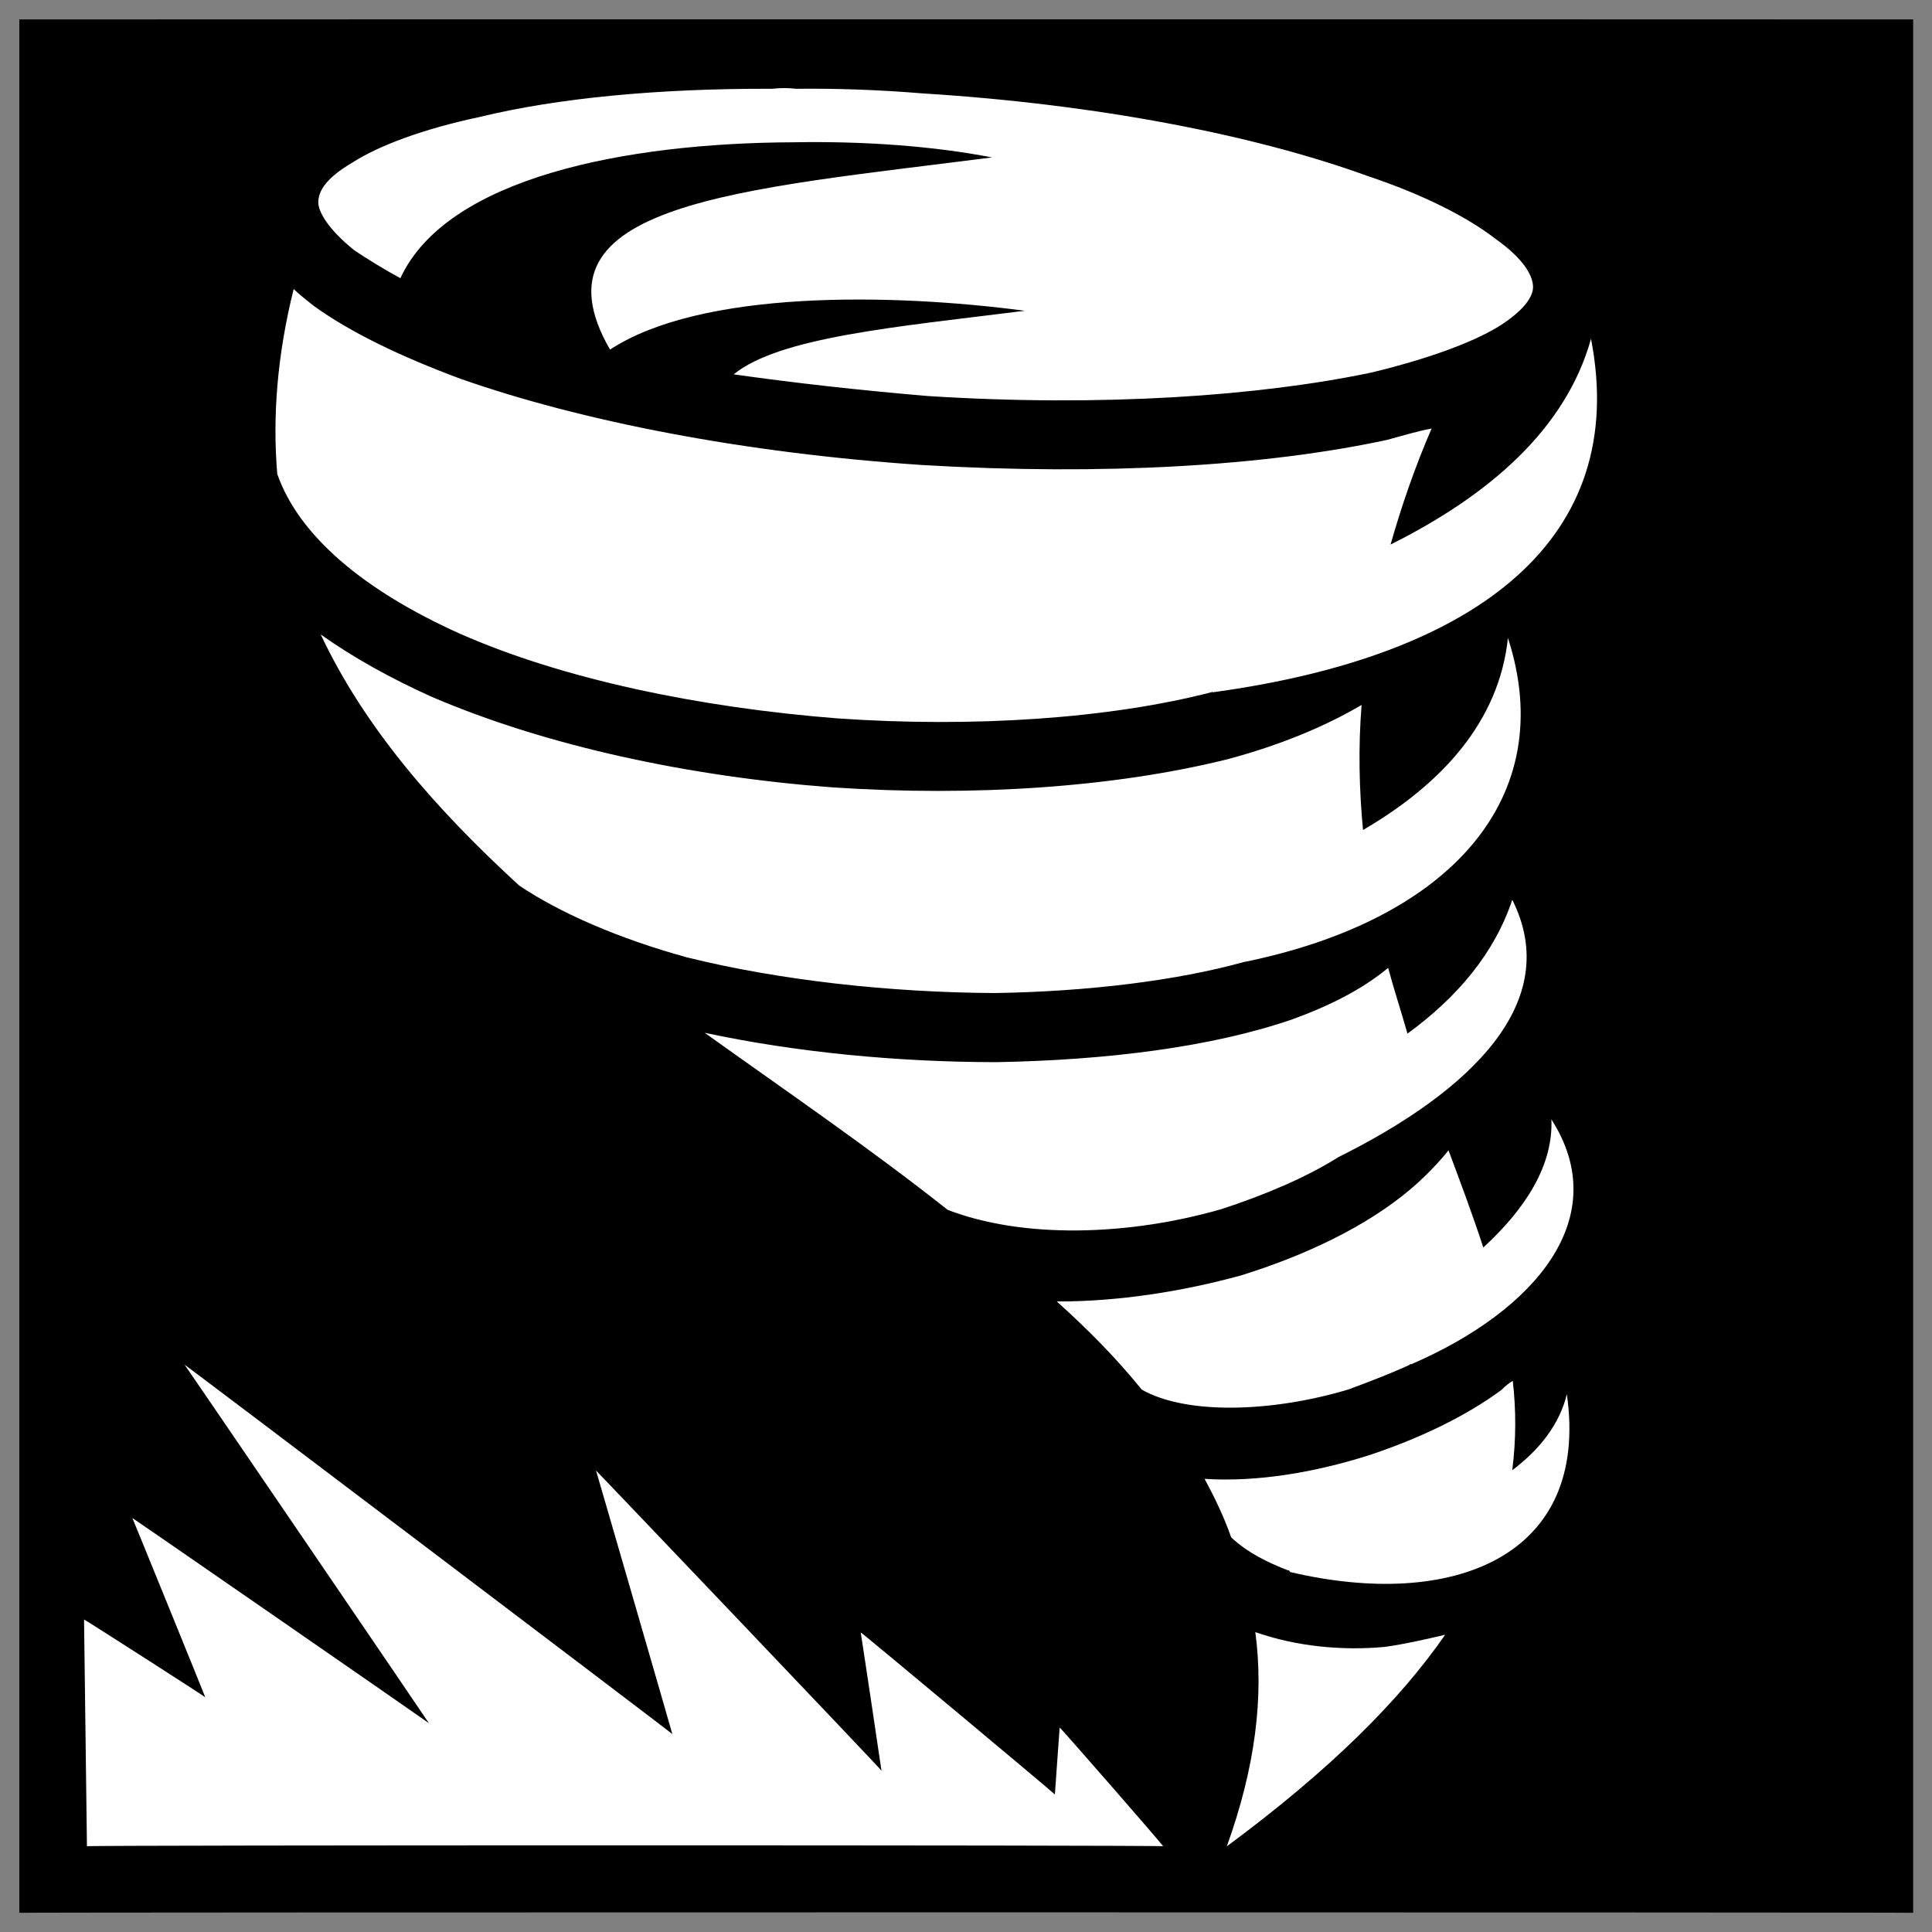
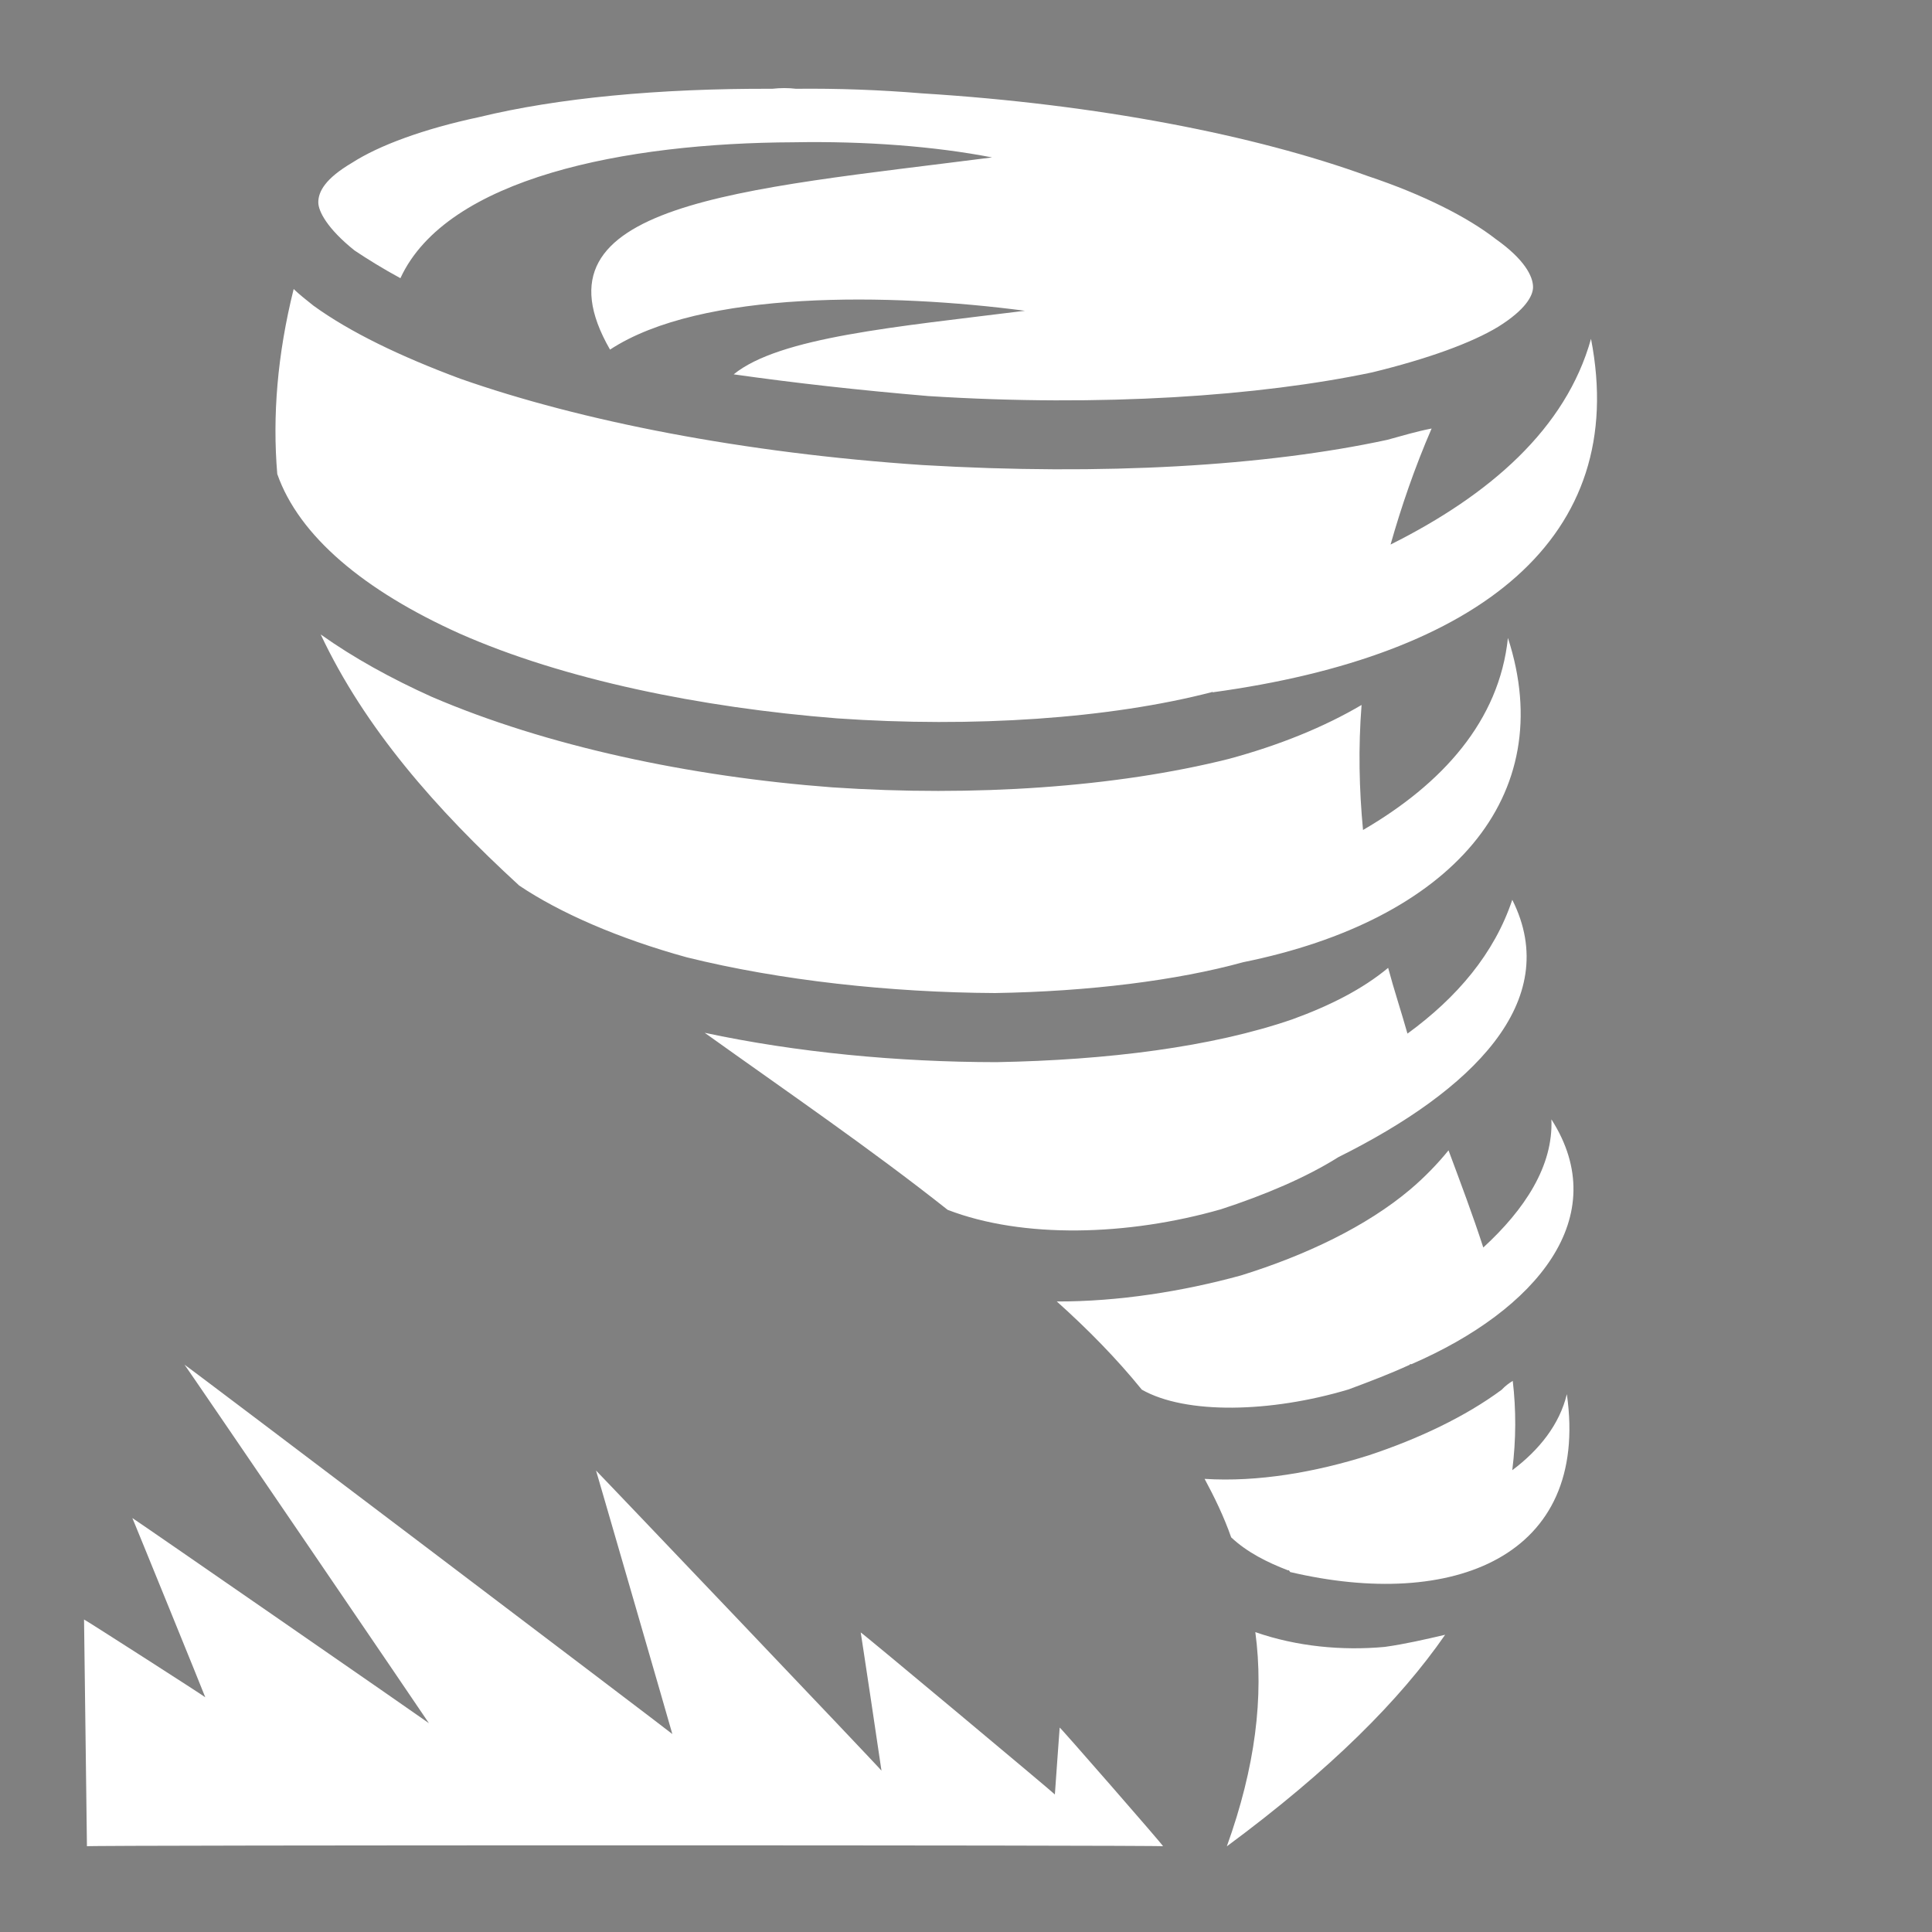
<svg xmlns="http://www.w3.org/2000/svg" version="1.1" width="100%" height="100%" id="svgWorkerArea" viewBox="0 0 400 400" style="background: white;">
  <rect x="0" y="0" width="400" height="400" fill="#808080" stroke="none" />
  <defs id="defsdoc">
    <pattern id="patternBool" x="0" y="0" width="10" height="10" patternUnits="userSpaceOnUse" patternTransform="rotate(35)">
      <circle cx="5" cy="5" r="4" style="stroke: none;fill: #ff000070;" />
    </pattern>
  </defs>
  <g id="fileImp-302442165" class="cosito">
-     <path id="pathImp-967521031" class="grouped" d="M4 4.025C4 3.992 396.1 3.992 396.1 4.025 396.1 3.992 396.1 395.892 396.1 396.025 396.1 395.892 4 395.892 4 396.025 4 395.892 4 3.992 4 4.025" />
    <path id="pathImp-222900642" fill="#fff" class="grouped" d="M159.9 18.38C136.4 18.292 115.4 20.292 99.2 24.242 87.7 26.692 78.5 30.092 72.9 33.693 67.3 36.992 65.9 39.692 65.9 41.901 65.9 43.692 67.7 47.292 73.4 51.854 76 53.592 79.2 55.592 82.9 57.596 92.5 36.792 129.5 29.592 164.3 29.459 179.2 29.192 193.5 30.292 205.4 32.593 153.2 39.292 108.8 41.992 126.3 72.381 145.2 59.992 184.5 60.692 212.2 64.342 185.4 67.692 161.4 69.792 151.9 77.503 164.5 79.292 177.9 80.792 192.2 82 228.2 84.292 260.9 81.992 284.1 77.096 295.6 74.292 304.7 70.992 310.2 67.645 315.9 64.092 317.4 61.192 317.4 59.437 317.4 57.192 315.6 53.692 309.7 49.508 303.9 44.992 294.7 40.292 283.1 36.422 259.9 27.992 227.3 21.592 191 19.337 182 18.592 173.3 18.292 164.8 18.38 163.3 18.192 161.5 18.192 159.9 18.38 159.9 18.192 159.9 18.192 159.9 18.38M60.8 59.844C57.4 73.492 56.4 86.192 57.4 98.078 57.4 97.792 57.4 97.992 57.4 98.125 61.9 110.992 75.4 122.292 95.2 131.191 116.7 140.692 145 146.492 173.3 148.728 201.4 150.692 229.7 148.792 250.9 143.297 250.9 142.992 250.9 142.992 250.9 143.249 250.9 142.992 251 143.292 251 143.345 306.4 135.792 337.4 111.292 329.4 70.155 324.2 88.792 308.4 102.492 287.9 112.743 290.1 104.992 292.9 96.792 296.4 88.722 293.4 89.292 290.4 90.192 287.2 91.067 262.1 96.492 228.4 98.492 191 96.282 153.9 93.792 120.3 87.192 95.3 78.409 82.9 73.792 72.5 68.792 64.9 63.288 63.4 62.092 62 60.992 60.8 59.843 60.8 59.692 60.8 59.692 60.8 59.844M66.4 131.358C75.5 150.692 90.2 167.492 107.5 183.349 115.9 188.992 128 194.292 142.2 198.206 161.5 202.992 184.4 205.492 206 205.599 225.4 205.292 243.7 202.992 257.4 199.212 300.4 190.492 322.9 164.992 312.2 132.076 310.4 149.292 298.6 162.292 282.2 171.841 281.4 163.492 281.2 154.792 281.9 145.953 274.2 150.492 264.9 154.292 254.4 157.126 231 162.992 201.7 164.992 172.3 163.011 142.8 160.792 113.2 154.492 89.4 144.276 81 140.492 73.2 136.192 66.4 131.357 66.4 131.292 66.4 131.292 66.4 131.358M313.1 186.291C309.4 197.392 301.7 206.492 291.4 213.998 290.1 209.392 288.6 204.892 287.4 200.385 282.1 204.792 275.4 208.192 267.6 211.031 250.9 216.792 229.2 219.492 206.3 219.908 185.9 219.892 164.9 217.892 145.9 213.828 162.9 225.992 180.3 237.892 196.2 250.484 211.8 256.492 233.5 255.892 252.8 250.364 261.9 247.392 270.4 243.792 277.1 239.573 304.6 225.892 323.7 207.392 313.1 186.29 313.1 185.992 313.1 185.992 313.1 186.291M321.2 231.75C321.6 241.392 315.7 250.392 307.1 258.284 304.9 251.492 302.4 244.892 299.9 238.164 297.7 240.892 294.9 243.792 291.9 246.322 282.9 253.892 270.4 259.892 256.9 264.074 244.8 267.392 231.5 269.492 218.8 269.456 225.2 275.192 231.2 281.292 236.4 287.712 245.5 292.892 263.1 292.492 279.2 287.666 283.7 285.992 287.9 284.392 291.9 282.544 291.9 282.392 291.9 282.392 292.2 282.449 318.2 271.192 334.1 251.892 321.2 231.75 321.2 231.492 321.2 231.492 321.2 231.75M38.2 282.545C38.2 282.392 88.8 356.692 88.8 356.765 88.8 356.692 27.4 314.192 27.4 314.295 27.4 314.192 42.5 351.292 42.5 351.405 42.5 351.292 17.4 335.192 17.4 335.302 17.4 335.192 18 381.992 18 382.245 18 381.992 240.8 381.992 240.8 382.245 240.8 381.992 219.4 357.492 219.4 357.673 219.4 357.492 218.4 371.392 218.4 371.525 218.4 371.392 178.2 337.792 178.2 337.981 178.2 337.792 182.5 366.392 182.5 366.596 182.5 366.392 123.4 304.392 123.4 304.461 123.4 304.392 139.2 358.892 139.2 359.012 139.2 358.892 38.2 282.392 38.2 282.545 38.2 282.392 38.2 282.392 38.2 282.545M313.2 285.895C312.4 286.392 311.7 286.892 310.9 287.737 303.4 293.292 293.7 297.892 283.4 301.304 272.4 304.792 260.4 306.892 249.4 306.184 251.4 309.892 253.4 313.992 254.9 318.291 258.2 321.392 262.4 323.492 266.7 325.133 266.7 324.892 267.1 325.392 267.1 325.468 300.7 333.392 329.2 322.392 324.4 288.646 322.9 294.892 318.7 300.192 313.1 304.39 313.9 297.992 313.9 291.892 313.2 285.894 313.2 285.792 313.2 285.792 313.2 285.895M259.9 337.91C261.7 351.292 259.9 365.892 254 382.268 275.6 366.292 289.9 351.892 299.2 338.462 295.2 339.392 290.9 340.392 286.7 340.973 277.9 341.792 268.4 340.892 259.9 337.91 259.9 337.792 259.9 337.792 259.9 337.91" />
  </g>
</svg>